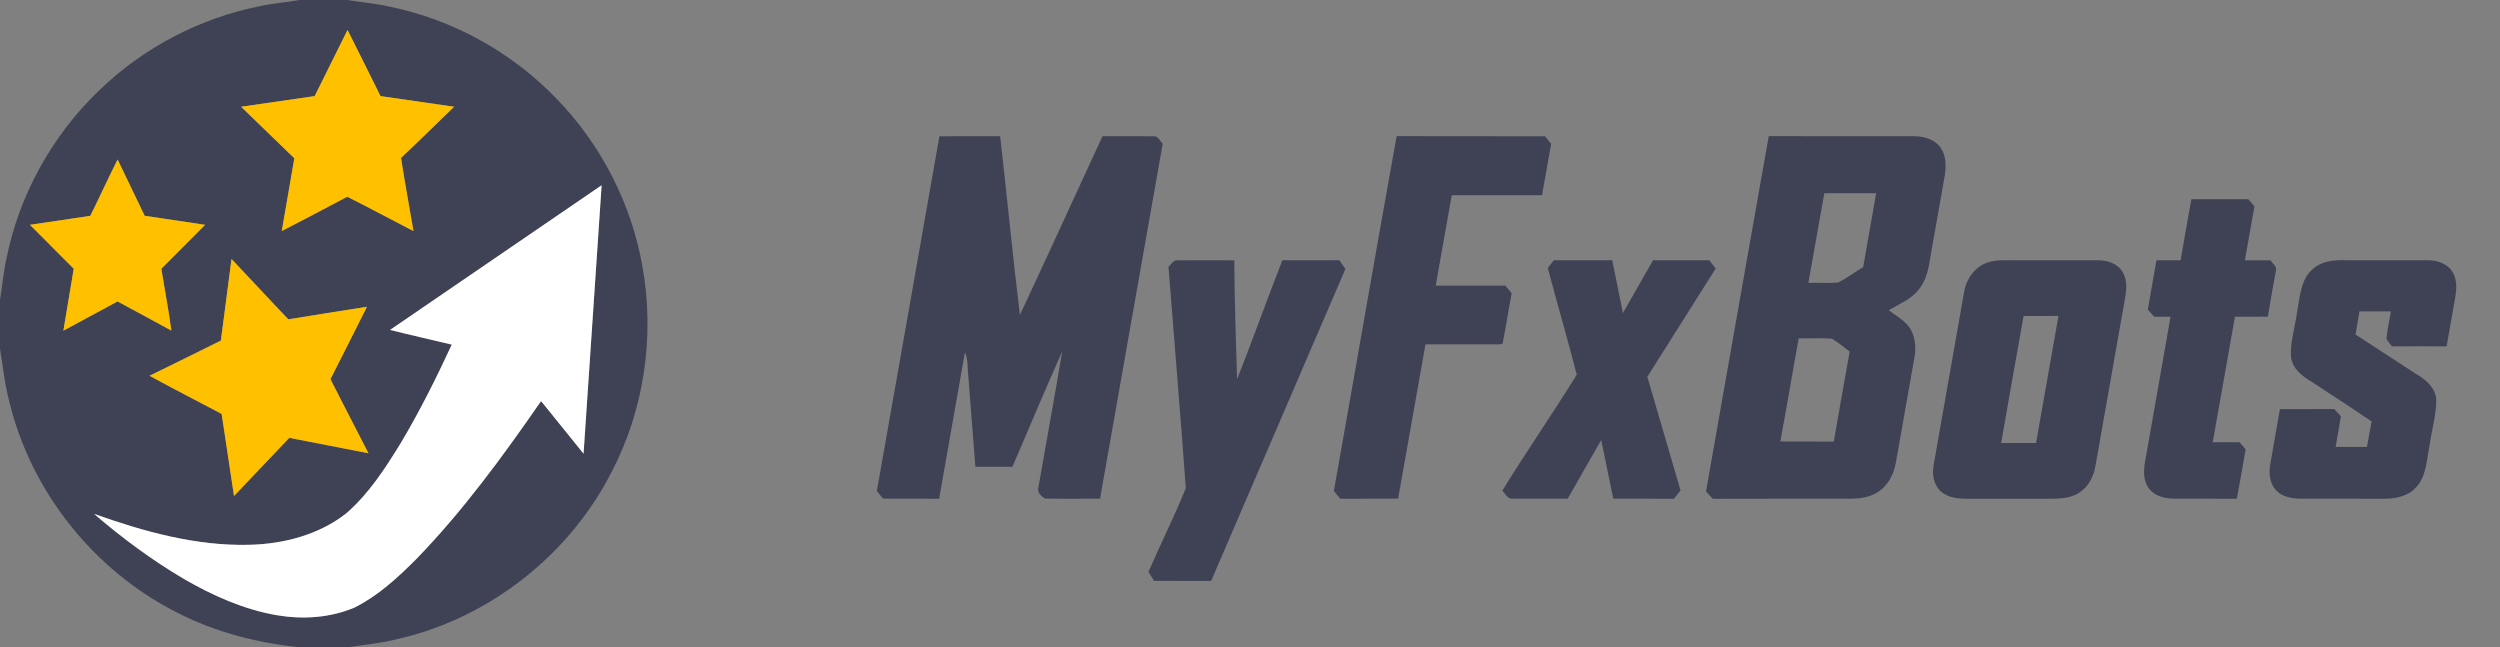
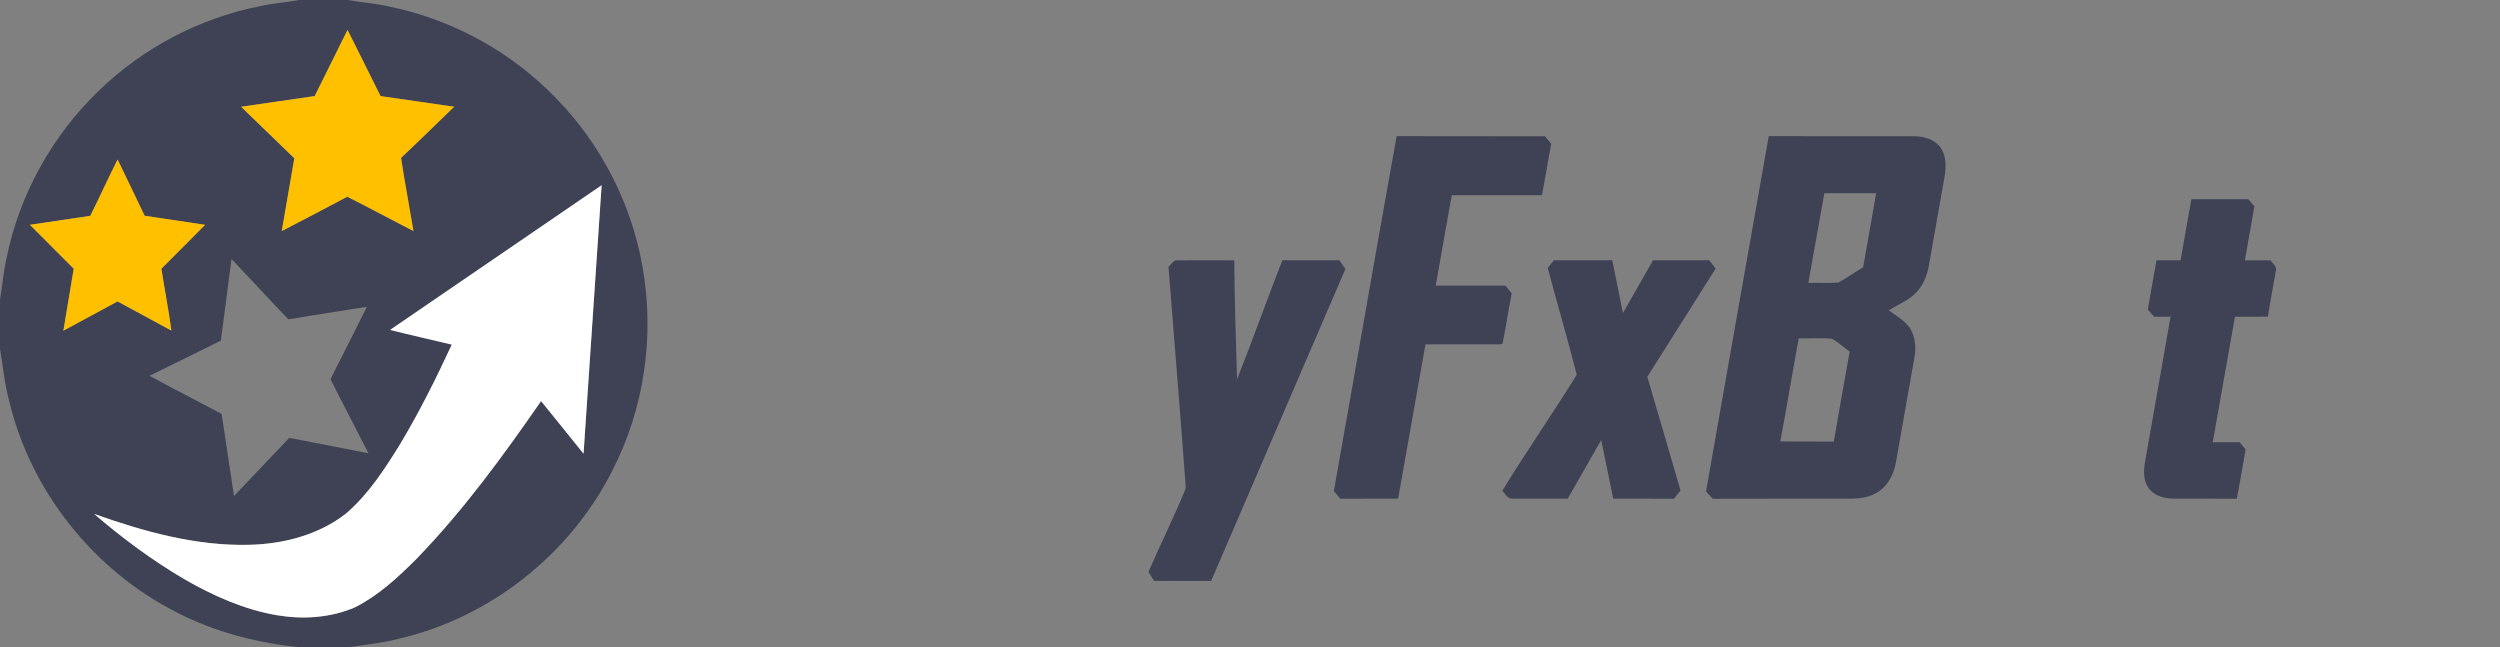
<svg xmlns="http://www.w3.org/2000/svg" width="1255pt" height="325pt" viewBox="0 0 1255 325" version="1.1">
  <rect x="0" y="0" width="1255" height="325" fill="#808080" stroke="none" />
  <g id="#3f4254ff">
    <path fill="#3f4254" opacity="1.00" d=" M 150.18 0.00 L 174.39 0.00 C 181.27 1.18 188.26 1.68 195.08 3.22 C 227.01 9.66 256.82 26.06 279.38 49.55 C 301.72 72.55 317.06 102.34 322.54 133.96 C 328.76 168.78 323.39 205.65 306.98 237.03 C 285.72 278.68 245.63 310.19 200.03 320.70 C 191.62 322.89 182.95 323.65 174.39 325.00 L 151.15 325.00 C 129.51 322.84 108.04 317.44 88.67 307.39 C 47.18 286.40 15.56 246.83 4.67 201.58 C 2.31 192.90 1.49 183.93 0.00 175.08 L 0.00 150.52 C 1.13 143.66 1.71 136.72 3.21 129.92 C 9.59 97.97 26.07 68.18 49.54 45.61 C 71.79 23.95 100.42 9.00 130.88 3.01 C 137.25 1.59 143.78 1.24 150.18 0.00 M 174.46 15.04 C 168.99 26.12 163.46 37.17 157.97 48.24 C 145.66 50.04 133.34 51.79 121.03 53.59 C 129.92 62.23 138.84 70.83 147.75 79.45 C 145.66 91.63 143.54 103.80 141.45 115.98 C 152.41 110.25 163.43 104.61 174.33 98.76 C 185.48 104.35 196.45 110.28 207.55 115.99 C 205.51 103.74 203.18 91.53 201.31 79.25 C 210.33 70.83 219.08 62.14 227.96 53.59 C 215.65 51.79 203.34 50.04 191.02 48.24 C 185.49 37.18 180.05 26.07 174.46 15.04 M 45.34 108.34 C 35.23 109.80 25.13 111.34 15.03 112.86 C 22.33 120.23 29.69 127.54 37.01 134.90 C 35.27 145.27 33.54 155.63 31.82 166.00 C 40.88 161.11 49.94 156.21 59.00 151.32 C 68.00 156.20 77.04 161.02 86.02 165.95 C 84.65 155.55 82.63 145.25 81.00 134.90 C 88.30 127.54 95.68 120.25 102.95 112.86 C 92.84 111.32 82.73 109.82 72.62 108.32 C 68.07 98.92 63.56 89.51 59.05 80.09 C 54.31 89.42 50.01 98.97 45.34 108.34 M 195.81 165.62 C 206.11 168.21 216.48 170.51 226.80 173.00 C 219.01 189.81 210.73 206.42 201.24 222.34 C 193.40 235.06 185.16 247.93 173.75 257.77 C 159.98 268.55 142.24 273.12 124.97 273.50 C 98.27 274.13 72.19 266.86 47.24 257.98 C 61.34 270.10 76.35 281.22 92.38 290.66 C 106.91 299.04 122.51 306.04 139.14 308.86 C 152.10 311.04 165.82 310.16 177.99 304.97 C 189.78 299.12 199.56 290.02 208.81 280.81 C 232.39 256.54 252.39 229.10 271.62 201.34 C 278.77 210.11 285.82 218.96 292.94 227.75 C 295.97 182.83 298.99 137.91 302.01 93.00 C 266.60 117.20 231.23 141.44 195.81 165.62 M 116.22 130.01 C 114.46 143.67 112.66 157.32 110.88 170.98 C 98.96 176.88 87.04 182.81 75.08 188.63 C 87.03 195.22 99.23 201.36 111.27 207.79 C 113.34 221.52 115.40 235.26 117.47 248.99 C 126.74 239.28 135.99 229.55 145.22 219.80 C 158.48 222.33 171.72 224.98 184.97 227.54 C 178.65 215.11 172.14 202.78 165.89 190.32 C 172.05 178.24 178.12 166.12 184.20 154.00 C 171.05 156.09 157.88 158.12 144.74 160.30 C 135.14 150.29 125.78 140.06 116.22 130.01 Z" />
-     <path fill="#3f4254" opacity="1.00" d=" M 471.59 68.40 C 481.74 68.34 491.90 68.42 502.06 68.36 C 505.53 98.26 508.33 128.25 511.99 158.12 C 526.00 128.30 539.59 98.28 553.45 68.38 C 561.98 68.41 570.52 68.31 579.06 68.41 C 581.36 68.17 582.23 70.83 583.69 72.11 C 573.14 131.51 562.75 190.94 552.22 250.34 C 543.00 250.28 533.78 250.45 524.57 250.28 C 522.87 249.20 520.60 247.30 521.22 245.03 C 525.16 222.18 529.42 199.37 533.21 176.50 C 524.61 195.66 516.55 215.06 508.22 234.35 C 502.02 234.33 495.82 234.35 489.63 234.34 C 488.46 219.23 487.25 204.12 486.11 189.01 C 485.60 184.94 486.06 180.60 484.41 176.77 C 480.14 201.30 475.80 225.83 471.45 250.35 C 462.06 250.30 452.67 250.40 443.29 250.30 C 442.24 249.05 441.20 247.80 440.16 246.55 C 450.69 187.18 461.13 127.79 471.59 68.40 Z" />
    <path fill="#3f4254" opacity="1.00" d=" M 701.12 68.34 C 725.95 68.45 750.77 68.32 775.60 68.41 C 776.62 69.67 777.64 70.93 778.68 72.19 C 777.11 80.79 775.69 89.41 774.09 98.00 C 758.99 98.00 743.89 98.00 728.79 98.00 C 726.03 113.11 723.45 128.25 720.74 143.37 C 732.38 143.39 744.02 143.38 755.67 143.37 C 756.73 144.65 757.79 145.92 758.87 147.21 C 757.24 155.61 755.98 164.08 754.31 172.47 C 753.02 173.17 751.37 172.72 749.96 172.87 C 738.50 172.80 727.04 172.87 715.59 172.84 C 710.94 198.65 706.51 224.50 701.86 250.31 C 692.18 250.40 682.50 250.28 672.82 250.38 C 671.75 249.07 670.67 247.77 669.59 246.48 C 680.18 187.12 690.41 127.68 701.12 68.34 Z" />
    <path fill="#3f4254" opacity="1.00" d=" M 856.42 246.71 C 866.93 187.25 877.34 127.78 887.91 68.33 C 912.28 68.45 936.66 68.34 961.04 68.38 C 965.85 68.44 971.14 69.90 974.09 73.99 C 977.08 78.15 976.99 83.58 976.22 88.42 C 973.63 102.98 971.05 117.55 968.51 132.13 C 967.75 136.80 966.31 141.50 963.30 145.23 C 959.50 150.29 953.41 152.59 948.14 155.72 C 951.52 158.37 955.47 160.43 958.16 163.86 C 961.58 168.43 962.05 174.54 960.95 179.99 C 957.89 197.36 954.84 214.74 951.75 232.11 C 950.73 238.12 947.67 244.11 942.26 247.26 C 938.60 249.53 934.21 250.22 929.98 250.33 C 906.59 250.39 883.20 250.27 859.81 250.39 C 858.67 249.16 857.55 247.92 856.42 246.71 M 915.82 97.00 C 913.05 111.98 910.56 127.02 907.80 142.00 C 912.80 141.87 917.83 142.27 922.83 141.83 C 927.14 139.55 931.11 136.65 935.30 134.12 C 937.47 121.75 939.70 109.38 941.82 97.00 C 933.15 97.00 924.48 97.00 915.82 97.00 M 902.95 169.84 C 899.79 187.07 896.97 204.37 893.73 221.58 C 902.67 221.76 911.62 221.60 920.57 221.67 C 923.15 206.61 925.83 191.56 928.53 176.51 C 925.60 174.33 922.83 171.89 919.67 170.06 C 914.12 169.51 908.52 170.00 902.95 169.84 Z" />
    <path fill="#3f4254" opacity="1.00" d=" M 1100.08 100.00 C 1109.60 100.00 1119.12 100.00 1128.64 100.00 C 1129.65 101.19 1130.68 102.38 1131.72 103.57 C 1130.10 112.60 1128.53 121.64 1126.93 130.68 C 1131.23 130.64 1135.55 130.65 1139.86 130.69 C 1140.80 132.33 1143.09 133.68 1142.51 135.83 C 1141.15 143.55 1139.69 151.25 1138.46 158.98 C 1132.95 159.01 1127.45 158.99 1121.95 159.00 C 1118.16 179.99 1114.60 201.01 1110.79 221.99 C 1115.27 222.00 1119.76 222.02 1124.26 221.97 C 1125.26 223.17 1126.27 224.37 1127.30 225.58 C 1125.86 233.84 1124.46 242.12 1122.90 250.37 C 1112.60 250.30 1102.30 250.37 1092.00 250.34 C 1087.43 250.32 1082.36 249.44 1079.24 245.79 C 1076.01 242.22 1075.98 237.03 1076.69 232.55 C 1080.94 208.03 1085.38 183.53 1089.61 159.00 C 1086.85 159.00 1084.12 159.00 1081.38 159.00 C 1080.31 157.81 1079.26 156.62 1078.21 155.44 C 1079.59 147.16 1081.10 138.91 1082.55 130.65 C 1086.59 130.67 1090.63 130.67 1094.68 130.64 C 1096.41 120.41 1098.21 110.20 1100.08 100.00 Z" />
    <path fill="#3f4254" opacity="1.00" d=" M 586.58 133.93 C 587.96 132.82 588.89 130.55 590.94 130.68 C 600.50 130.62 610.06 130.67 619.61 130.68 C 619.74 150.59 620.40 170.49 621.01 190.39 C 628.87 170.58 635.98 150.48 643.75 130.63 C 653.28 130.68 662.82 130.68 672.36 130.63 C 673.37 132.09 674.37 133.56 675.39 135.03 C 652.88 187.21 630.51 239.45 607.99 291.63 C 598.42 291.58 588.86 291.68 579.30 291.58 C 578.39 290.06 577.44 288.57 576.54 287.06 C 582.59 272.99 589.56 259.27 595.27 245.08 C 592.61 208.02 589.44 170.98 586.58 133.93 Z" />
    <path fill="#3f4254" opacity="1.00" d=" M 776.98 134.51 C 777.99 133.22 779.01 131.94 780.03 130.66 C 789.80 130.65 799.57 130.69 809.34 130.63 C 811.21 139.46 812.87 148.33 814.71 157.16 C 819.78 148.35 824.81 139.51 829.82 130.66 C 839.22 130.64 848.63 130.70 858.04 130.63 C 859.09 132.03 860.17 133.42 861.26 134.81 C 849.89 152.97 838.33 171.00 826.95 189.14 C 832.59 208.14 838.01 227.20 843.63 246.21 C 842.50 247.60 841.40 249.00 840.30 250.39 C 830.15 250.27 820.00 250.38 809.86 250.33 C 807.85 240.51 805.85 230.69 803.80 220.88 C 798.19 230.70 792.60 240.52 786.99 250.34 C 777.64 250.31 768.28 250.39 758.93 250.32 C 756.61 250.36 755.64 247.69 754.13 246.36 C 766.20 226.70 779.41 207.73 791.52 188.10 C 786.95 170.17 781.70 152.40 776.98 134.51 Z" />
-     <path fill="#3f4254" opacity="1.00" d=" M 998.41 131.59 C 1002.47 130.36 1006.76 130.67 1010.95 130.65 C 1024.95 130.66 1038.94 130.66 1052.94 130.65 C 1057.46 130.60 1062.46 132.02 1065.17 135.90 C 1067.78 139.73 1067.65 144.66 1066.89 149.05 C 1061.88 177.40 1056.92 205.77 1051.88 234.11 C 1051.01 239.20 1048.46 244.16 1044.10 247.10 C 1040.30 249.77 1035.50 250.29 1030.98 250.35 C 1016.33 250.33 1001.67 250.33 987.02 250.36 C 982.56 250.36 977.73 249.75 974.27 246.67 C 970.56 243.30 969.79 237.77 970.75 233.06 C 975.76 204.33 980.88 175.61 985.93 146.88 C 986.97 140.05 991.53 133.49 998.41 131.59 M 1015.84 158.63 C 1012.00 179.86 1008.34 201.13 1004.57 222.38 C 1010.41 222.38 1016.25 222.38 1022.10 222.38 C 1025.89 201.13 1029.63 179.87 1033.35 158.61 C 1027.51 158.63 1021.67 158.61 1015.84 158.63 Z" />
-     <path fill="#3f4254" opacity="1.00" d=" M 1161.55 134.64 C 1166.69 130.32 1173.72 130.48 1180.05 130.66 C 1193.04 130.67 1206.03 130.65 1219.03 130.66 C 1223.95 130.58 1229.35 132.69 1231.61 137.33 C 1234.07 142.23 1232.80 147.90 1231.87 153.03 C 1230.62 159.97 1229.41 166.91 1228.20 173.86 C 1219.05 173.84 1209.91 173.81 1200.78 173.87 C 1199.81 172.61 1198.70 171.43 1197.99 170.02 C 1198.40 165.41 1199.52 160.91 1200.22 156.34 C 1194.95 156.34 1189.69 156.35 1184.43 156.33 C 1183.77 160.19 1183.08 164.05 1182.47 167.92 C 1192.53 174.40 1202.50 181.05 1212.57 187.54 C 1217.58 190.39 1222.82 194.69 1223.00 200.95 C 1222.98 208.46 1220.73 215.75 1219.73 223.16 C 1218.13 230.28 1218.31 238.42 1213.24 244.22 C 1209.33 248.93 1202.92 250.45 1197.05 250.35 C 1183.01 250.33 1168.97 250.35 1154.94 250.34 C 1150.62 250.26 1145.83 249.55 1142.72 246.26 C 1139.37 242.88 1138.89 237.69 1139.65 233.21 C 1141.20 223.92 1142.95 214.67 1144.51 205.38 C 1153.60 205.35 1162.69 205.44 1171.79 205.33 C 1172.89 206.53 1173.99 207.74 1175.13 208.94 C 1174.33 214.09 1173.33 219.22 1172.49 224.37 C 1177.73 224.39 1182.96 224.38 1188.21 224.37 C 1189.00 220.11 1189.71 215.83 1190.54 211.58 C 1180.63 204.76 1170.47 198.29 1160.44 191.65 C 1155.70 188.87 1150.68 185.01 1150.07 179.12 C 1149.65 171.63 1152.09 164.36 1153.07 156.99 C 1154.63 149.24 1154.70 139.92 1161.55 134.64 Z" />
  </g>
  <g id="#ffc000ff">
    <path fill="#ffc000" opacity="1.00" d=" M 174.46 15.04 C 180.05 26.07 185.49 37.18 191.02 48.24 C 203.34 50.04 215.65 51.79 227.96 53.59 C 219.08 62.14 210.33 70.83 201.31 79.25 C 203.18 91.53 205.51 103.74 207.55 115.99 C 196.45 110.28 185.48 104.35 174.33 98.76 C 163.43 104.61 152.41 110.25 141.45 115.98 C 143.54 103.80 145.66 91.63 147.75 79.45 C 138.84 70.83 129.92 62.23 121.03 53.59 C 133.34 51.79 145.66 50.04 157.97 48.24 C 163.46 37.17 168.99 26.12 174.46 15.04 Z" />
    <path fill="#ffc000" opacity="1.00" d=" M 45.34 108.34 C 50.01 98.97 54.31 89.42 59.05 80.09 C 63.56 89.51 68.07 98.92 72.62 108.32 C 82.73 109.82 92.84 111.32 102.95 112.86 C 95.68 120.25 88.30 127.54 81.00 134.90 C 82.63 145.25 84.65 155.55 86.02 165.95 C 77.04 161.02 68.00 156.20 59.00 151.32 C 49.94 156.21 40.88 161.11 31.82 166.00 C 33.54 155.63 35.27 145.27 37.01 134.90 C 29.69 127.54 22.33 120.23 15.03 112.86 C 25.13 111.34 35.23 109.80 45.34 108.34 Z" />
-     <path fill="#ffc000" opacity="1.00" d=" M 116.22 130.01 C 125.78 140.06 135.14 150.29 144.74 160.30 C 157.88 158.12 171.05 156.09 184.20 154.00 C 178.12 166.12 172.05 178.24 165.89 190.32 C 172.14 202.78 178.65 215.11 184.97 227.54 C 171.72 224.98 158.48 222.33 145.22 219.80 C 135.99 229.55 126.74 239.28 117.47 248.99 C 115.40 235.26 113.34 221.52 111.27 207.79 C 99.23 201.36 87.03 195.22 75.08 188.63 C 87.04 182.81 98.96 176.88 110.88 170.98 C 112.66 157.32 114.46 143.67 116.22 130.01 Z" />
  </g>
  <g id="#ffffffff">
    <path fill="#ffffff" opacity="1.00" d=" M 195.81 165.62 C 231.23 141.44 266.60 117.20 302.01 93.00 C 298.99 137.91 295.97 182.83 292.94 227.75 C 285.82 218.96 278.77 210.11 271.62 201.34 C 252.39 229.10 232.39 256.54 208.81 280.81 C 199.56 290.02 189.78 299.12 177.99 304.97 C 165.82 310.16 152.10 311.04 139.14 308.86 C 122.51 306.04 106.91 299.04 92.38 290.66 C 76.35 281.22 61.34 270.10 47.24 257.98 C 72.19 266.86 98.27 274.13 124.97 273.50 C 142.24 273.12 159.98 268.55 173.75 257.77 C 185.16 247.93 193.40 235.06 201.24 222.34 C 210.73 206.42 219.01 189.81 226.80 173.00 C 216.48 170.51 206.11 168.21 195.81 165.62 Z" />
  </g>
</svg>